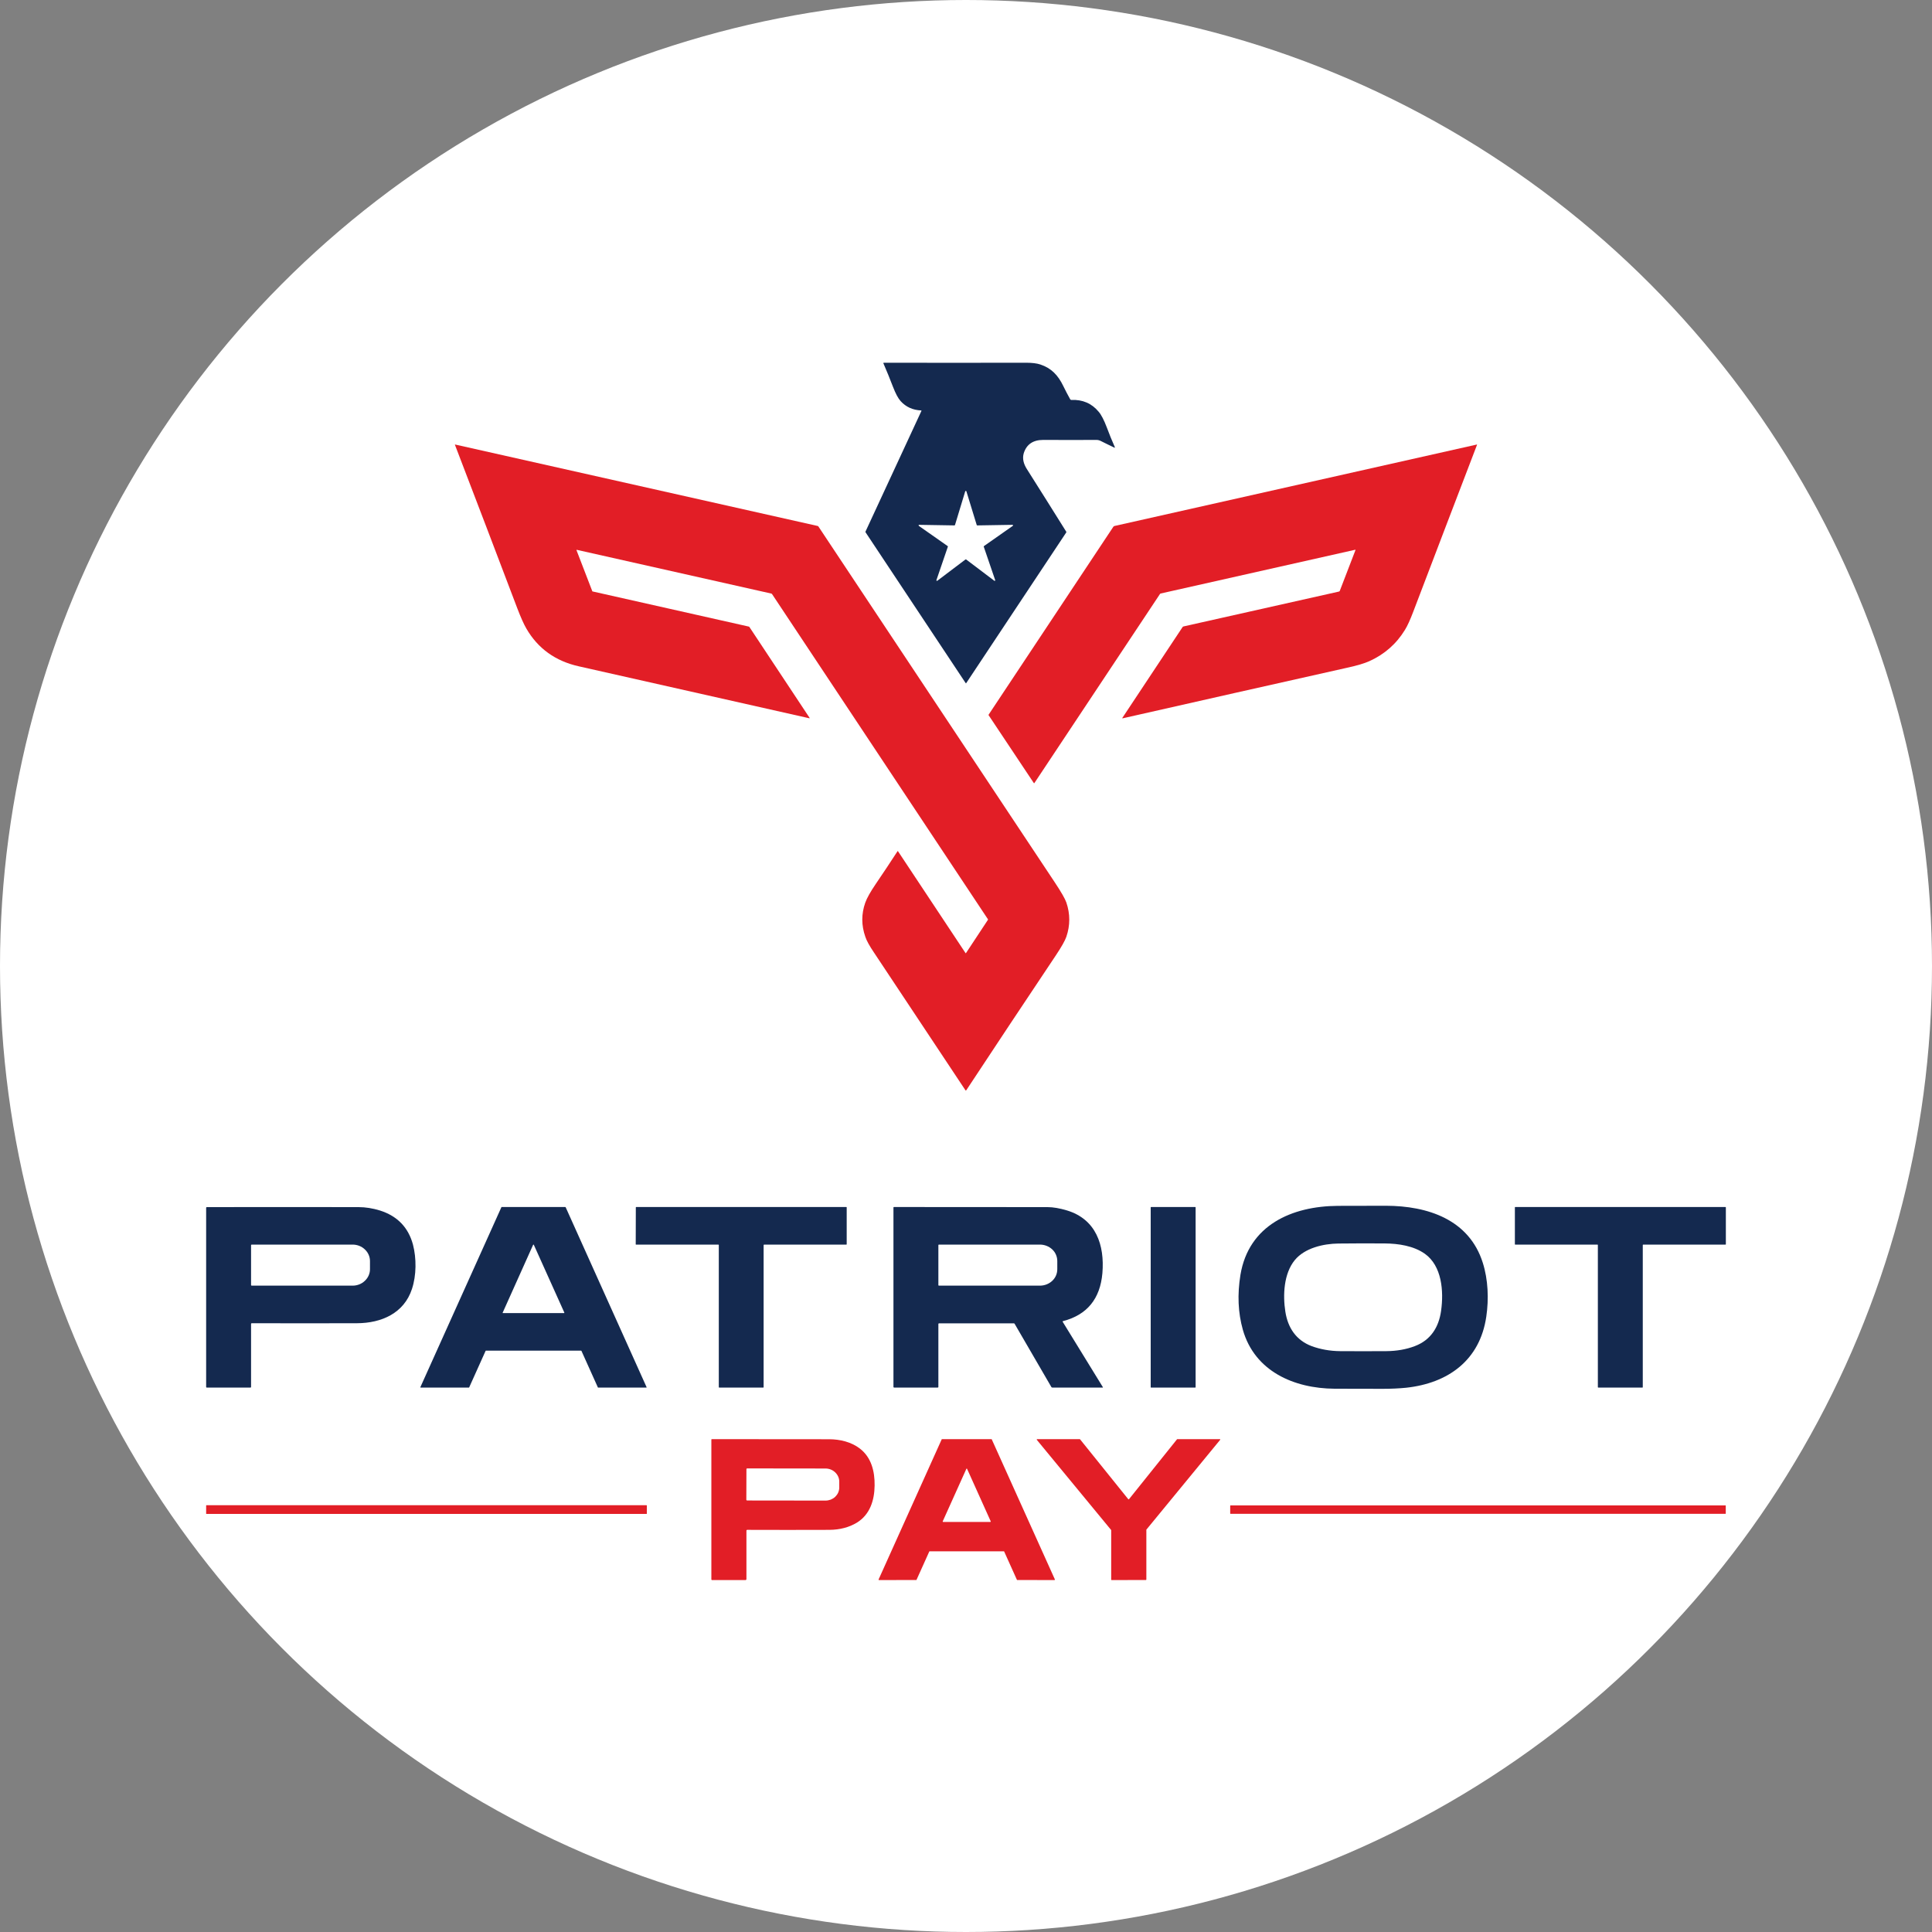
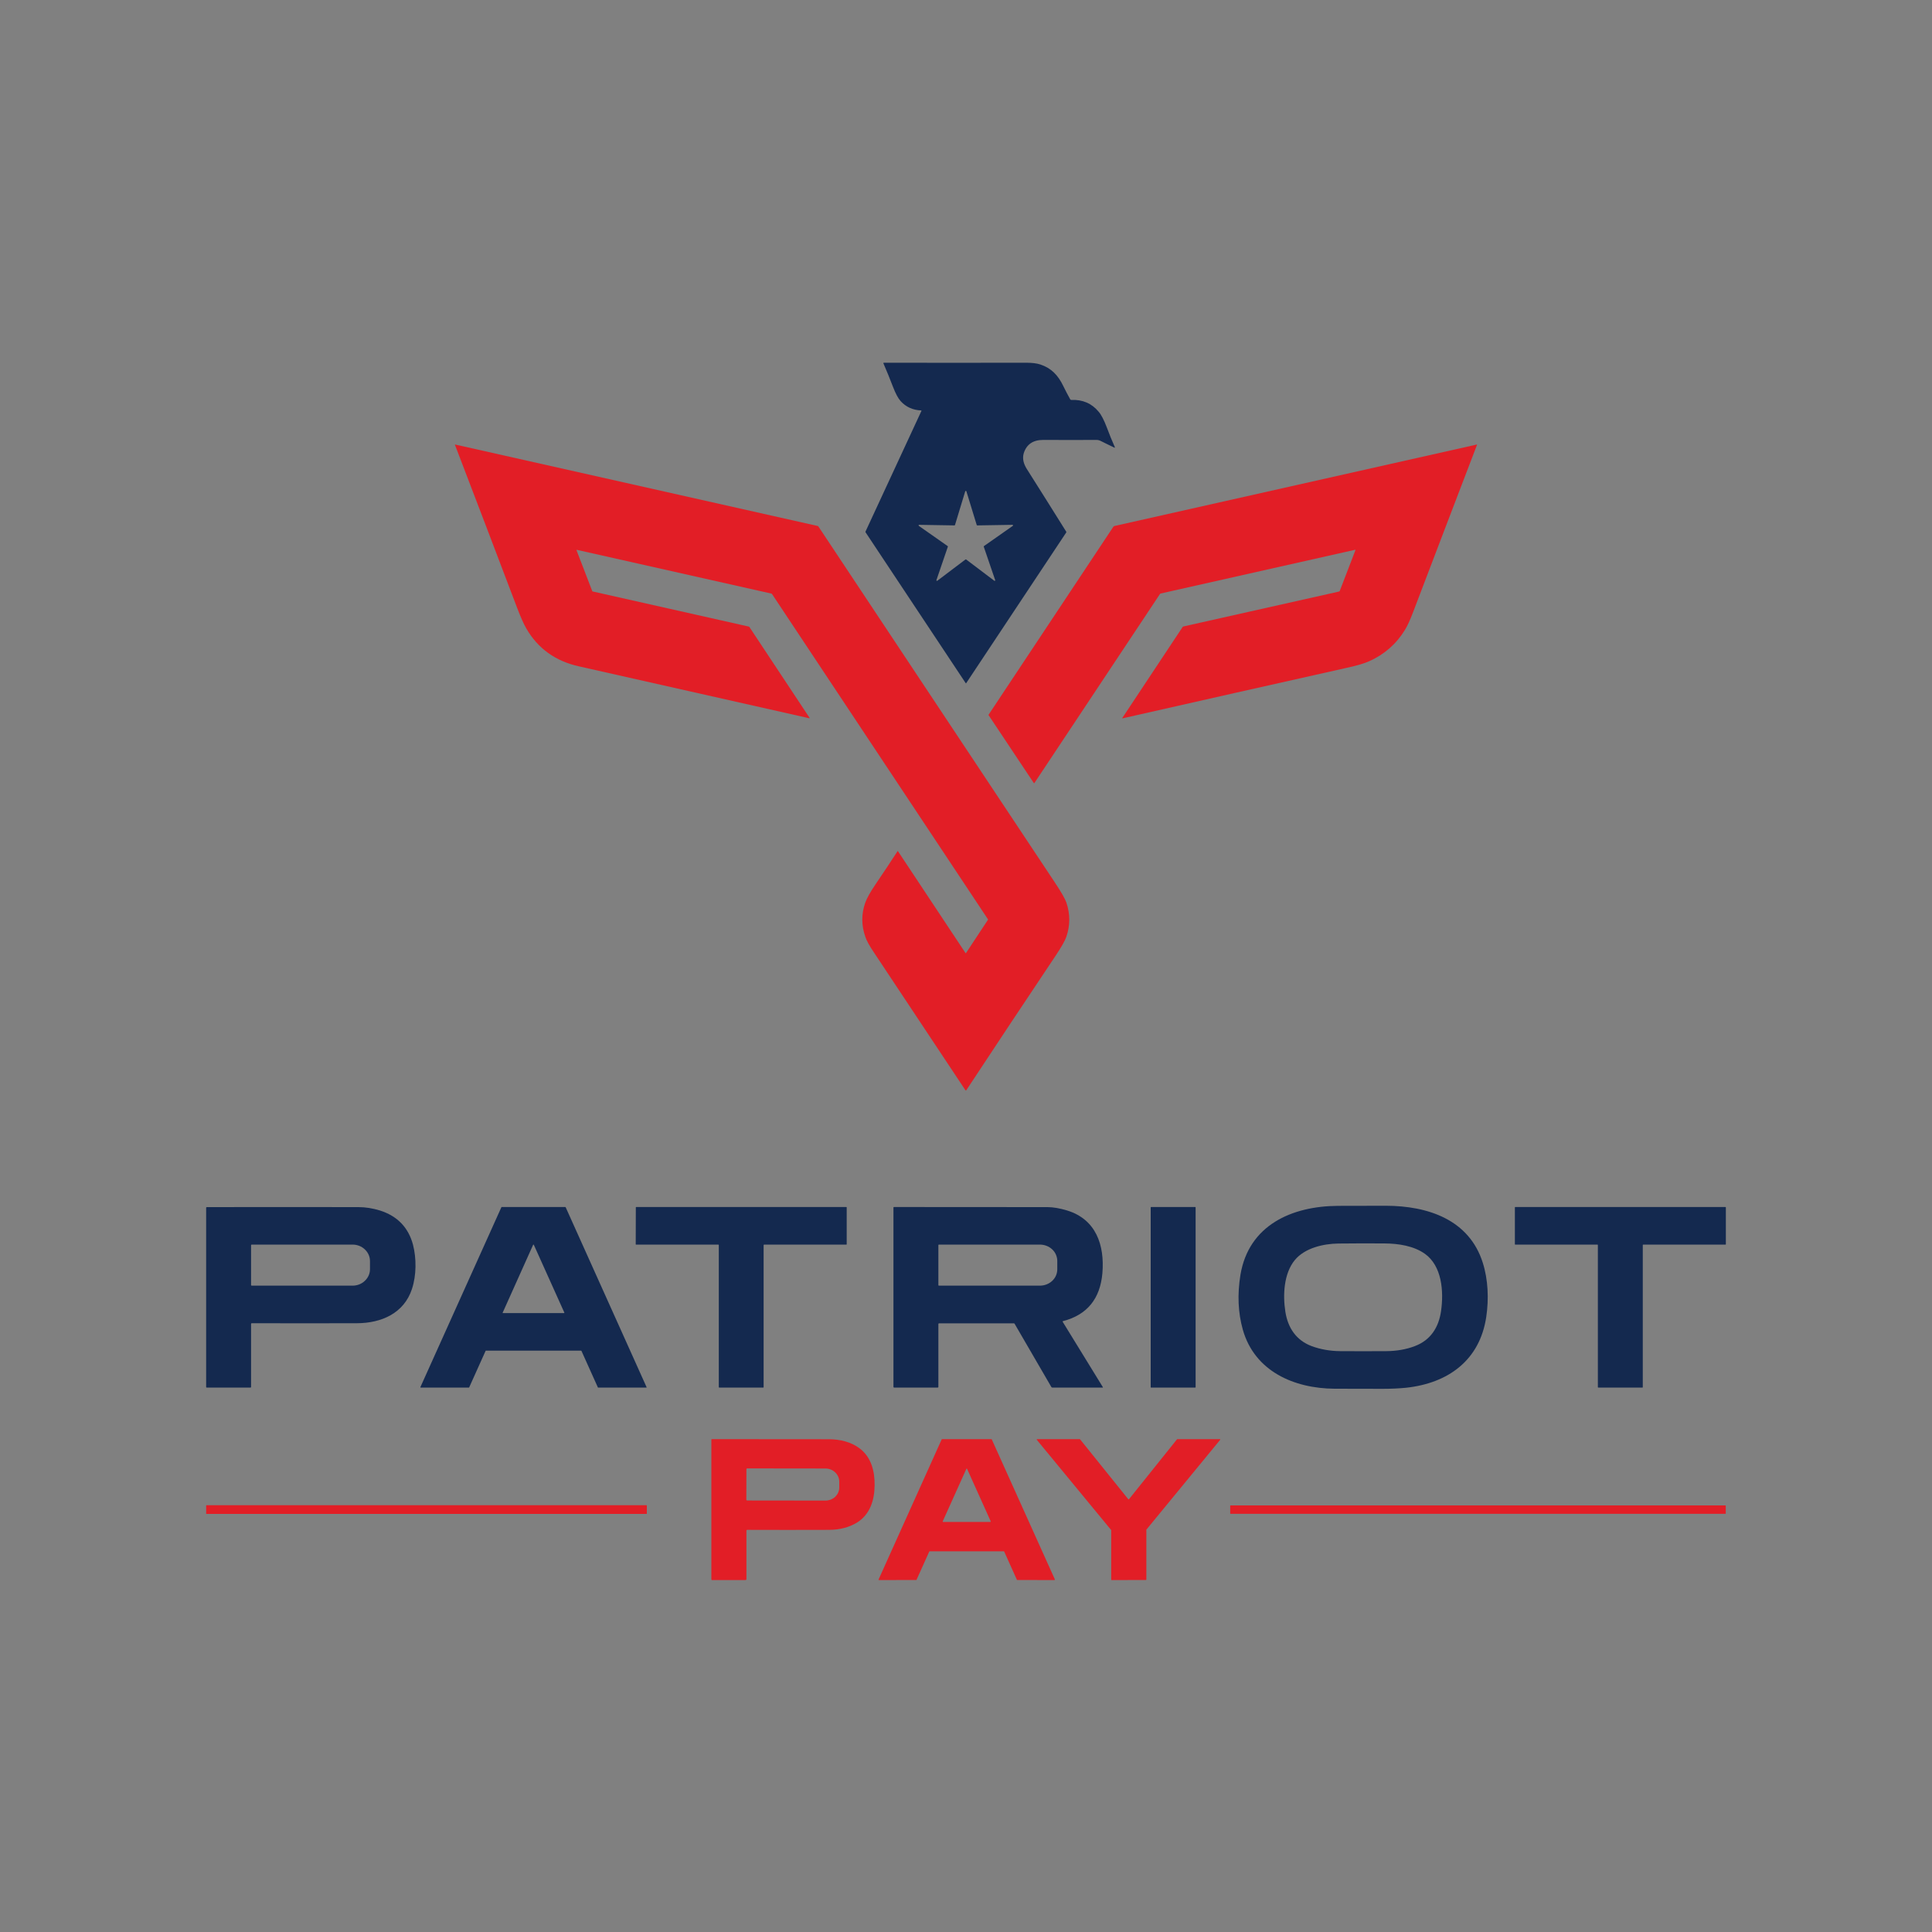
<svg xmlns="http://www.w3.org/2000/svg" width="20" height="20" viewBox="0 0 20 20" fill="none">
  <rect x="0" y="0" width="20" height="20" fill="#808080" stroke="none" />
-   <circle cx="10" cy="10" r="10" fill="white" />
  <path d="M5.972 5.692C5.972 5.691 5.971 5.691 5.97 5.692C5.97 5.692 5.969 5.692 5.969 5.693C5.969 5.693 5.968 5.694 5.968 5.694C5.968 5.695 5.968 5.695 5.968 5.696L6.131 6.119C6.131 6.12 6.132 6.121 6.132 6.122C6.133 6.123 6.134 6.123 6.136 6.123L7.75 6.486C7.753 6.486 7.756 6.488 7.758 6.491L8.38 7.43C8.383 7.435 8.382 7.437 8.376 7.435C7.59 7.258 6.795 7.079 5.993 6.898C5.75 6.844 5.568 6.713 5.449 6.507C5.422 6.461 5.391 6.391 5.355 6.297C5.141 5.733 4.926 5.169 4.71 4.606C4.708 4.602 4.709 4.601 4.713 4.602L8.465 5.445C8.468 5.446 8.471 5.447 8.472 5.45C9.3 6.697 10.115 7.925 10.919 9.134C10.986 9.235 11.026 9.305 11.039 9.343C11.079 9.461 11.079 9.579 11.039 9.697C11.025 9.738 10.988 9.803 10.928 9.893C10.61 10.369 10.301 10.833 10.003 11.286C10 11.29 9.997 11.29 9.994 11.286C9.694 10.833 9.378 10.358 9.047 9.86C9.001 9.792 8.971 9.738 8.958 9.698C8.916 9.579 8.916 9.461 8.957 9.345C8.974 9.297 9.01 9.233 9.065 9.152C9.142 9.039 9.217 8.926 9.291 8.812C9.291 8.811 9.292 8.811 9.292 8.811C9.293 8.81 9.293 8.81 9.294 8.81C9.294 8.81 9.295 8.81 9.295 8.811C9.296 8.811 9.296 8.811 9.296 8.812L9.995 9.866C9.996 9.866 9.996 9.866 9.996 9.867C9.997 9.867 9.997 9.867 9.998 9.867C9.998 9.867 9.999 9.867 9.999 9.867C10 9.866 10 9.866 10 9.866L10.227 9.522C10.228 9.521 10.228 9.52 10.228 9.519C10.228 9.518 10.228 9.517 10.227 9.516L7.993 6.151C7.991 6.147 7.987 6.145 7.982 6.144L5.972 5.692Z" fill="#E21E26" />
  <path d="M14.032 5.694C14.032 5.694 14.032 5.693 14.032 5.693C14.032 5.693 14.032 5.692 14.031 5.692C14.031 5.692 14.031 5.691 14.03 5.691C14.03 5.691 14.03 5.691 14.029 5.691L12.015 6.144C12.012 6.145 12.009 6.147 12.008 6.149L10.708 8.106C10.706 8.109 10.704 8.109 10.702 8.106L10.235 7.405C10.234 7.404 10.233 7.403 10.233 7.401C10.233 7.4 10.234 7.398 10.235 7.397L11.526 5.452C11.529 5.448 11.533 5.446 11.537 5.445L15.287 4.602C15.287 4.601 15.288 4.602 15.288 4.602C15.289 4.602 15.289 4.602 15.29 4.602C15.29 4.603 15.29 4.603 15.29 4.604C15.29 4.604 15.29 4.605 15.29 4.605C15.077 5.16 14.857 5.737 14.629 6.335C14.598 6.416 14.57 6.479 14.543 6.522C14.454 6.667 14.33 6.775 14.174 6.845C14.125 6.867 14.049 6.89 13.943 6.913C13.175 7.085 12.402 7.259 11.622 7.436C11.622 7.436 11.621 7.436 11.62 7.436C11.62 7.436 11.619 7.435 11.619 7.435C11.618 7.434 11.618 7.433 11.618 7.433C11.618 7.432 11.618 7.431 11.619 7.431L12.241 6.493C12.243 6.489 12.247 6.486 12.251 6.485L13.86 6.124C13.865 6.123 13.869 6.12 13.87 6.115L14.032 5.694Z" fill="#E21E26" />
  <path d="M7.727 15.846L7.727 16.348C7.727 16.35 7.726 16.352 7.724 16.354C7.723 16.355 7.72 16.357 7.718 16.357H7.372C7.367 16.357 7.364 16.354 7.364 16.349L7.364 14.902C7.364 14.902 7.364 14.901 7.365 14.901C7.365 14.9 7.365 14.9 7.365 14.899C7.366 14.899 7.366 14.899 7.367 14.899C7.367 14.898 7.368 14.898 7.368 14.898C7.786 14.898 8.19 14.898 8.583 14.899C8.695 14.899 8.813 14.927 8.902 14.996C9.02 15.087 9.056 15.231 9.054 15.378C9.052 15.533 9.005 15.679 8.871 15.762C8.79 15.811 8.695 15.836 8.587 15.837C8.291 15.838 8.008 15.838 7.736 15.837C7.73 15.837 7.727 15.84 7.727 15.846ZM7.727 15.208L7.726 15.525C7.726 15.526 7.727 15.527 7.727 15.528C7.727 15.529 7.728 15.53 7.728 15.53C7.729 15.531 7.73 15.532 7.731 15.532C7.732 15.532 7.732 15.533 7.733 15.533L8.546 15.534C8.564 15.534 8.583 15.53 8.6 15.524C8.617 15.517 8.633 15.507 8.646 15.495C8.659 15.482 8.67 15.467 8.677 15.451C8.684 15.434 8.688 15.417 8.688 15.399V15.338C8.688 15.302 8.673 15.268 8.646 15.242C8.62 15.217 8.584 15.202 8.546 15.202L7.734 15.201C7.732 15.201 7.73 15.202 7.729 15.203C7.728 15.204 7.727 15.206 7.727 15.208Z" fill="#E21E26" />
  <path d="M9.62 16.061L9.488 16.354C9.488 16.355 9.487 16.355 9.487 16.356C9.486 16.356 9.485 16.356 9.484 16.356L9.099 16.357C9.098 16.357 9.098 16.356 9.097 16.356C9.096 16.356 9.096 16.355 9.095 16.355C9.095 16.354 9.095 16.353 9.095 16.353C9.095 16.352 9.095 16.351 9.095 16.351L9.748 14.901C9.748 14.9 9.749 14.899 9.749 14.899C9.75 14.898 9.751 14.898 9.752 14.898L10.263 14.898C10.264 14.898 10.265 14.899 10.266 14.899C10.266 14.899 10.267 14.9 10.267 14.901L10.92 16.35C10.92 16.351 10.92 16.352 10.92 16.352C10.92 16.353 10.92 16.354 10.919 16.355C10.919 16.355 10.918 16.356 10.918 16.356C10.917 16.356 10.916 16.357 10.916 16.357L10.531 16.356C10.53 16.356 10.529 16.356 10.528 16.356C10.527 16.355 10.527 16.355 10.527 16.354L10.395 16.061C10.395 16.06 10.394 16.06 10.393 16.059C10.393 16.059 10.392 16.059 10.391 16.059H9.624C9.623 16.059 9.622 16.059 9.622 16.059C9.621 16.06 9.62 16.06 9.62 16.061ZM9.759 15.749C9.759 15.75 9.759 15.751 9.759 15.751C9.759 15.752 9.759 15.752 9.759 15.753C9.76 15.754 9.76 15.754 9.761 15.754C9.761 15.755 9.762 15.755 9.763 15.755H10.252C10.253 15.755 10.254 15.755 10.254 15.754C10.255 15.754 10.255 15.754 10.255 15.753C10.256 15.752 10.256 15.752 10.256 15.751C10.256 15.751 10.256 15.75 10.256 15.749L10.011 15.205C10.011 15.204 10.01 15.204 10.009 15.203C10.009 15.203 10.008 15.203 10.007 15.203C10.007 15.203 10.006 15.203 10.005 15.203C10.005 15.204 10.004 15.204 10.004 15.205L9.759 15.749Z" fill="#E21E26" />
  <path d="M12.187 14.898L12.628 14.898C12.629 14.898 12.63 14.898 12.63 14.899C12.631 14.899 12.631 14.9 12.632 14.9C12.632 14.901 12.632 14.902 12.632 14.903C12.632 14.903 12.632 14.904 12.631 14.905L11.867 15.835C11.867 15.836 11.867 15.837 11.867 15.838L11.867 16.352C11.867 16.353 11.866 16.354 11.865 16.355C11.865 16.356 11.864 16.356 11.863 16.356L11.507 16.357C11.506 16.357 11.506 16.356 11.505 16.356C11.505 16.356 11.504 16.356 11.504 16.355C11.504 16.355 11.503 16.354 11.503 16.354C11.503 16.354 11.503 16.353 11.503 16.352L11.503 15.84C11.503 15.839 11.502 15.838 11.502 15.838L10.733 14.905C10.733 14.904 10.733 14.903 10.732 14.903C10.732 14.902 10.732 14.901 10.733 14.9C10.733 14.9 10.734 14.899 10.734 14.899C10.735 14.898 10.736 14.898 10.736 14.898L11.178 14.898C11.178 14.898 11.179 14.898 11.18 14.899C11.18 14.899 11.181 14.899 11.181 14.9L11.68 15.52C11.681 15.52 11.681 15.521 11.682 15.521C11.682 15.521 11.683 15.521 11.683 15.521C11.684 15.521 11.685 15.521 11.685 15.521C11.686 15.521 11.686 15.52 11.687 15.52L12.184 14.9C12.184 14.899 12.185 14.899 12.185 14.899C12.186 14.898 12.186 14.898 12.187 14.898Z" fill="#E21E26" />
  <path d="M6.693 15.582H2.137C2.135 15.582 2.134 15.584 2.134 15.586V15.669C2.134 15.671 2.135 15.672 2.137 15.672H6.693C6.694 15.672 6.696 15.671 6.696 15.669V15.586C6.696 15.584 6.694 15.582 6.693 15.582Z" fill="#E21E26" />
  <path d="M17.862 15.584H12.739C12.737 15.584 12.735 15.585 12.735 15.587V15.668C12.735 15.67 12.737 15.671 12.739 15.671H17.862C17.864 15.671 17.865 15.67 17.865 15.668V15.587C17.865 15.585 17.864 15.584 17.862 15.584Z" fill="#E21E26" />
  <path d="M9.536 4.249C9.449 4.245 9.378 4.213 9.323 4.152C9.297 4.123 9.271 4.074 9.244 4.004C9.213 3.923 9.18 3.842 9.145 3.761C9.145 3.76 9.144 3.76 9.145 3.759C9.145 3.758 9.145 3.758 9.145 3.757C9.146 3.757 9.146 3.756 9.147 3.756C9.147 3.755 9.148 3.755 9.149 3.755C9.616 3.756 10.107 3.756 10.622 3.755C10.684 3.755 10.733 3.761 10.769 3.773C10.884 3.811 10.953 3.885 11.006 3.994C11.029 4.041 11.053 4.088 11.079 4.134C11.08 4.136 11.082 4.137 11.083 4.138C11.085 4.139 11.087 4.14 11.089 4.14C11.207 4.135 11.302 4.176 11.373 4.262C11.4 4.293 11.428 4.347 11.457 4.423C11.483 4.493 11.511 4.562 11.54 4.627C11.543 4.634 11.541 4.636 11.534 4.633C11.487 4.611 11.442 4.588 11.397 4.566C11.382 4.558 11.367 4.554 11.35 4.554C11.194 4.555 11.011 4.555 10.799 4.554C10.694 4.554 10.627 4.6 10.598 4.691C10.581 4.748 10.597 4.803 10.629 4.854C10.772 5.081 10.909 5.297 11.037 5.503C11.04 5.507 11.04 5.51 11.037 5.513L10.002 7.072C10.001 7.075 9.999 7.075 9.997 7.072L8.96 5.51C8.96 5.509 8.959 5.508 8.959 5.506C8.959 5.505 8.959 5.504 8.96 5.502L9.539 4.253C9.539 4.252 9.539 4.252 9.539 4.252C9.539 4.251 9.539 4.251 9.538 4.25C9.538 4.25 9.538 4.25 9.538 4.25C9.537 4.249 9.537 4.249 9.536 4.249ZM10.117 5.439C10.115 5.439 10.114 5.439 10.113 5.438C10.112 5.437 10.111 5.436 10.111 5.435L10.004 5.086C10.004 5.085 10.003 5.084 10.002 5.083C10.001 5.082 9.999 5.082 9.998 5.082C9.997 5.082 9.995 5.082 9.994 5.083C9.993 5.084 9.993 5.085 9.992 5.086L9.886 5.435C9.885 5.436 9.884 5.437 9.883 5.438C9.882 5.439 9.881 5.439 9.88 5.439L9.515 5.433C9.514 5.433 9.513 5.433 9.512 5.434C9.511 5.435 9.51 5.436 9.509 5.437C9.509 5.438 9.509 5.44 9.51 5.441C9.51 5.442 9.511 5.443 9.512 5.444L9.81 5.653C9.811 5.654 9.812 5.655 9.812 5.656C9.813 5.658 9.813 5.659 9.812 5.66L9.694 6.005C9.693 6.006 9.693 6.007 9.694 6.009C9.694 6.01 9.695 6.011 9.696 6.012C9.697 6.012 9.698 6.013 9.7 6.013C9.701 6.013 9.702 6.012 9.703 6.012L9.994 5.792C9.996 5.792 9.997 5.791 9.998 5.791C9.999 5.791 10.001 5.792 10.002 5.792L10.293 6.012C10.294 6.012 10.295 6.013 10.296 6.013C10.298 6.013 10.299 6.012 10.3 6.012C10.301 6.011 10.302 6.01 10.302 6.009C10.303 6.007 10.303 6.006 10.302 6.005L10.184 5.66C10.183 5.659 10.183 5.658 10.184 5.656C10.184 5.655 10.185 5.654 10.186 5.653L10.484 5.444C10.485 5.443 10.486 5.442 10.487 5.441C10.487 5.44 10.487 5.438 10.487 5.437C10.486 5.436 10.485 5.435 10.484 5.434C10.483 5.433 10.482 5.433 10.481 5.433L10.117 5.439Z" fill="#14294F" />
  <path d="M15.386 13.63C15.32 14.081 14.992 14.319 14.555 14.366C14.483 14.373 14.403 14.377 14.315 14.377C14.144 14.377 13.977 14.377 13.815 14.376C13.393 14.373 12.988 14.194 12.866 13.766C12.816 13.589 12.808 13.4 12.841 13.197C12.927 12.681 13.375 12.486 13.848 12.483C14.017 12.482 14.183 12.482 14.348 12.482C14.779 12.483 15.209 12.624 15.35 13.073C15.405 13.247 15.413 13.447 15.386 13.63ZM13.404 13.044C13.289 13.184 13.279 13.407 13.306 13.579C13.332 13.745 13.417 13.874 13.578 13.935C13.668 13.968 13.767 13.986 13.873 13.987C14.031 13.988 14.191 13.988 14.352 13.987C14.459 13.986 14.557 13.969 14.646 13.935C14.81 13.873 14.894 13.741 14.918 13.57C14.947 13.365 14.926 13.104 14.75 12.979C14.634 12.897 14.477 12.873 14.333 12.872C14.17 12.871 14.011 12.871 13.854 12.873C13.699 12.875 13.507 12.919 13.404 13.044Z" fill="#14294F" />
  <path d="M7.905 12.888V14.36C7.905 14.361 7.905 14.362 7.904 14.363C7.903 14.364 7.902 14.364 7.901 14.364L7.445 14.364C7.444 14.364 7.443 14.364 7.443 14.363C7.442 14.363 7.441 14.362 7.441 14.361V12.888C7.441 12.887 7.441 12.886 7.44 12.886C7.439 12.885 7.438 12.884 7.437 12.884L6.585 12.884C6.584 12.884 6.584 12.884 6.583 12.884C6.583 12.884 6.583 12.884 6.582 12.883C6.582 12.883 6.582 12.883 6.581 12.882C6.581 12.882 6.581 12.881 6.581 12.881L6.582 12.499C6.582 12.498 6.582 12.497 6.583 12.497C6.583 12.496 6.584 12.495 6.585 12.495L8.761 12.495C8.762 12.495 8.763 12.496 8.764 12.496C8.765 12.497 8.765 12.498 8.765 12.499V12.881C8.765 12.882 8.765 12.883 8.764 12.883C8.763 12.884 8.762 12.884 8.761 12.884L7.909 12.884C7.908 12.884 7.907 12.885 7.907 12.886C7.906 12.886 7.905 12.887 7.905 12.888Z" fill="#14294F" />
  <path d="M12.373 12.495H11.915C11.914 12.495 11.912 12.497 11.912 12.499V14.361C11.912 14.363 11.914 14.364 11.915 14.364H12.373C12.375 14.364 12.377 14.363 12.377 14.361V12.499C12.377 12.497 12.375 12.495 12.373 12.495Z" fill="#14294F" />
  <path d="M2.599 13.707V14.358C2.599 14.362 2.597 14.364 2.593 14.364H2.14C2.136 14.364 2.134 14.362 2.134 14.358V12.503C2.134 12.498 2.136 12.496 2.141 12.496C2.676 12.495 3.199 12.495 3.712 12.496C3.784 12.496 3.858 12.508 3.933 12.531C4.113 12.588 4.227 12.706 4.275 12.884C4.312 13.026 4.311 13.202 4.265 13.342C4.183 13.595 3.948 13.697 3.696 13.698C3.344 13.699 2.981 13.699 2.607 13.698C2.601 13.698 2.599 13.701 2.599 13.707ZM2.599 12.891V13.302C2.599 13.304 2.599 13.306 2.601 13.307C2.602 13.308 2.604 13.309 2.605 13.309H3.65C3.698 13.309 3.744 13.291 3.777 13.259C3.811 13.227 3.83 13.184 3.83 13.139V13.055C3.83 13.009 3.811 12.966 3.777 12.934C3.744 12.902 3.698 12.884 3.65 12.884H2.605C2.604 12.884 2.602 12.885 2.601 12.886C2.599 12.887 2.599 12.889 2.599 12.891Z" fill="#14294F" />
  <path d="M4.853 14.364L4.355 14.364C4.355 14.364 4.354 14.364 4.354 14.364C4.353 14.364 4.353 14.363 4.352 14.363C4.352 14.362 4.352 14.361 4.352 14.361C4.352 14.36 4.352 14.36 4.352 14.359L5.19 12.498C5.19 12.497 5.19 12.496 5.191 12.496C5.192 12.496 5.192 12.495 5.193 12.495H5.852C5.853 12.495 5.854 12.496 5.854 12.496C5.855 12.496 5.855 12.497 5.856 12.498L6.693 14.359C6.694 14.36 6.694 14.36 6.694 14.361C6.694 14.361 6.694 14.362 6.693 14.363C6.693 14.363 6.692 14.364 6.692 14.364C6.691 14.364 6.691 14.364 6.69 14.364H6.192C6.191 14.364 6.191 14.364 6.19 14.364C6.189 14.363 6.189 14.363 6.189 14.362L6.019 13.984C6.018 13.984 6.018 13.983 6.017 13.983C6.017 13.982 6.016 13.982 6.015 13.982L5.03 13.982C5.029 13.982 5.029 13.982 5.028 13.983C5.028 13.983 5.027 13.984 5.027 13.984L4.857 14.362C4.856 14.363 4.856 14.363 4.855 14.364C4.855 14.364 4.854 14.364 4.853 14.364ZM5.204 13.588C5.203 13.588 5.203 13.589 5.203 13.59C5.203 13.59 5.204 13.591 5.204 13.592C5.204 13.592 5.205 13.593 5.205 13.593C5.206 13.593 5.207 13.593 5.207 13.593H5.838C5.839 13.593 5.839 13.593 5.84 13.593C5.841 13.593 5.841 13.592 5.841 13.592C5.842 13.591 5.842 13.59 5.842 13.59C5.842 13.589 5.842 13.588 5.842 13.588L5.526 12.886C5.526 12.886 5.525 12.885 5.525 12.885C5.524 12.884 5.523 12.884 5.523 12.884C5.522 12.884 5.521 12.884 5.521 12.885C5.52 12.885 5.52 12.886 5.519 12.886L5.204 13.588Z" fill="#14294F" />
  <path d="M11.002 13.685L11.417 14.36C11.417 14.361 11.417 14.361 11.417 14.361C11.417 14.362 11.417 14.363 11.417 14.363C11.416 14.363 11.416 14.364 11.416 14.364C11.415 14.364 11.415 14.364 11.414 14.364H10.894C10.892 14.364 10.89 14.364 10.889 14.363C10.887 14.362 10.885 14.361 10.884 14.359L10.504 13.705C10.503 13.703 10.502 13.702 10.5 13.7C10.498 13.699 10.495 13.699 10.493 13.699H9.722C9.717 13.699 9.714 13.702 9.714 13.707V14.358C9.714 14.362 9.711 14.364 9.707 14.364H9.256C9.251 14.364 9.249 14.362 9.249 14.357V12.5C9.249 12.497 9.251 12.495 9.254 12.495C9.799 12.495 10.329 12.495 10.844 12.496C10.903 12.496 10.97 12.508 11.044 12.53C11.346 12.621 11.436 12.889 11.412 13.179C11.389 13.445 11.254 13.611 11.005 13.676C11 13.677 10.998 13.68 11.002 13.685ZM9.714 12.89V13.303C9.714 13.305 9.714 13.306 9.715 13.307C9.716 13.308 9.718 13.309 9.719 13.309H10.765C10.813 13.309 10.859 13.291 10.893 13.259C10.927 13.227 10.945 13.184 10.945 13.138V13.055C10.945 13.01 10.927 12.966 10.893 12.934C10.859 12.902 10.813 12.884 10.765 12.884H9.719C9.718 12.884 9.716 12.885 9.715 12.886C9.714 12.887 9.714 12.888 9.714 12.89Z" fill="#14294F" />
  <path d="M17.006 12.888V14.361C17.006 14.361 17.006 14.363 17.005 14.363C17.004 14.364 17.003 14.364 17.002 14.364H16.545C16.544 14.364 16.543 14.364 16.543 14.363C16.542 14.363 16.541 14.361 16.541 14.361V12.888C16.541 12.887 16.541 12.886 16.54 12.886C16.54 12.885 16.539 12.884 16.538 12.884L15.685 12.884C15.684 12.884 15.684 12.884 15.683 12.883C15.682 12.883 15.682 12.882 15.682 12.881V12.499C15.682 12.498 15.682 12.497 15.683 12.496C15.684 12.496 15.684 12.495 15.685 12.495L17.862 12.495C17.863 12.495 17.864 12.496 17.865 12.497C17.866 12.497 17.866 12.498 17.866 12.499V12.881C17.866 12.882 17.866 12.883 17.865 12.883C17.864 12.884 17.863 12.884 17.862 12.884L17.01 12.884C17.009 12.884 17.008 12.885 17.007 12.886C17.007 12.886 17.006 12.887 17.006 12.888Z" fill="#14294F" />
</svg>